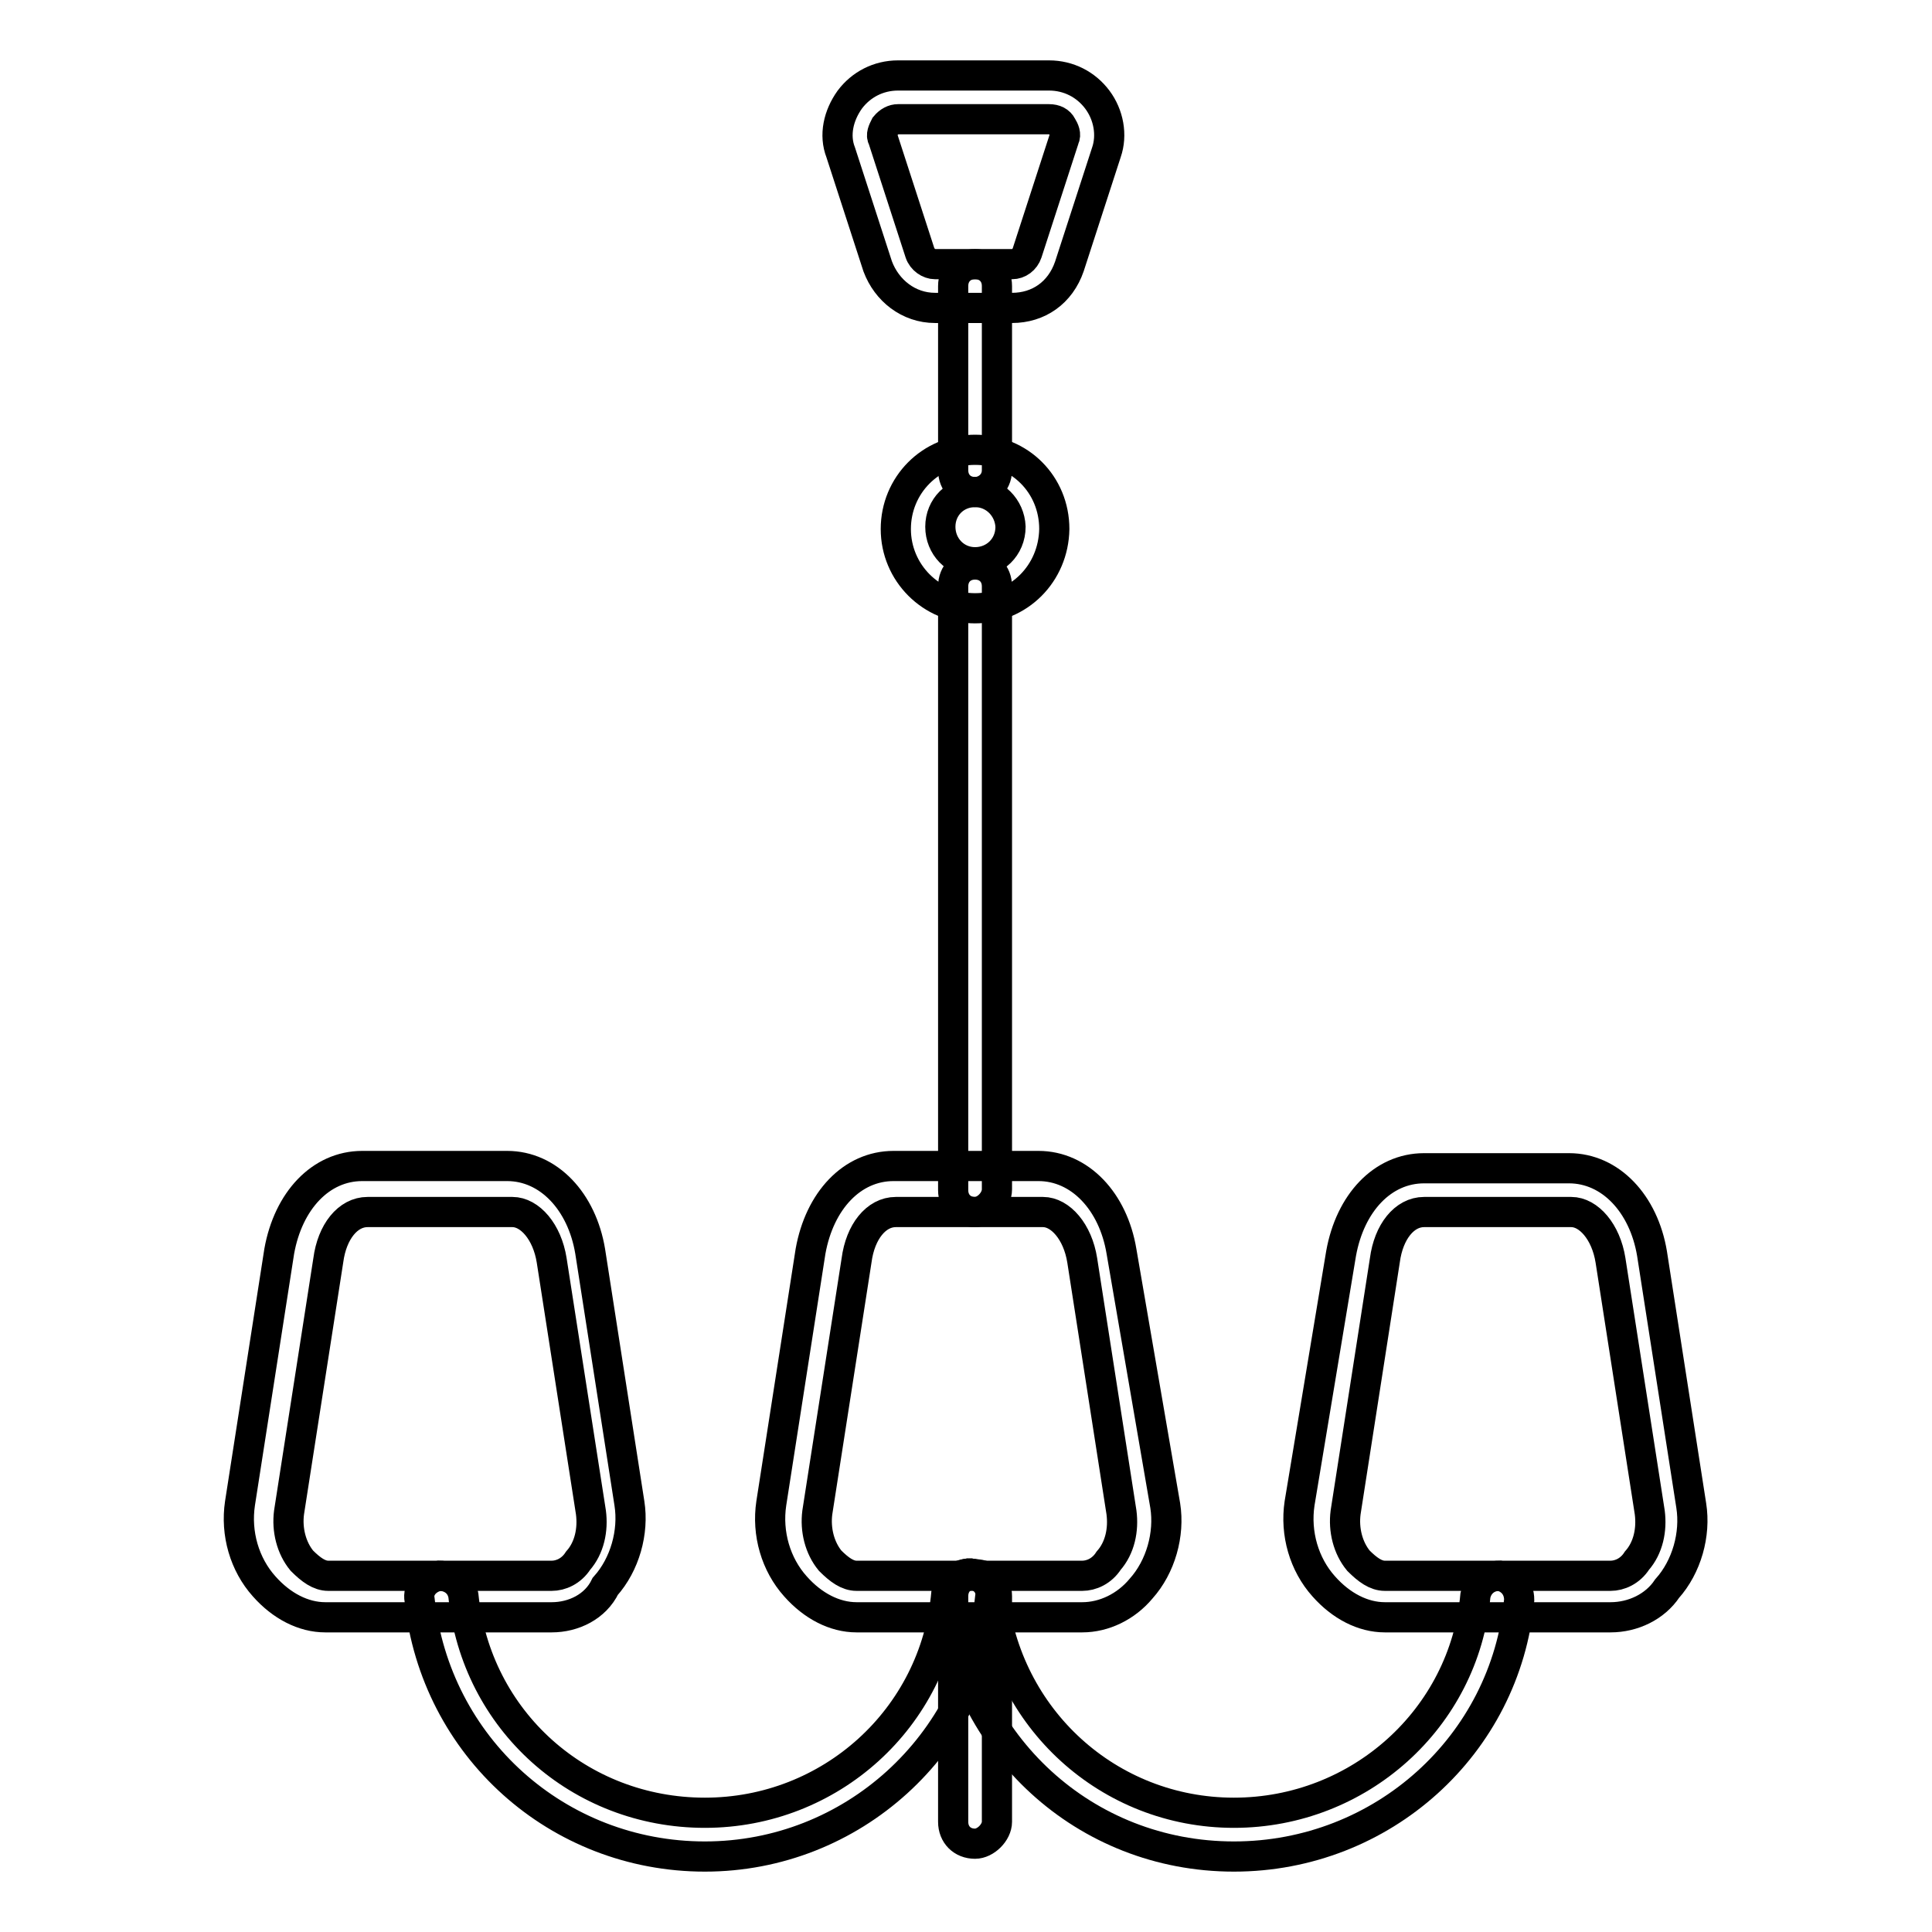
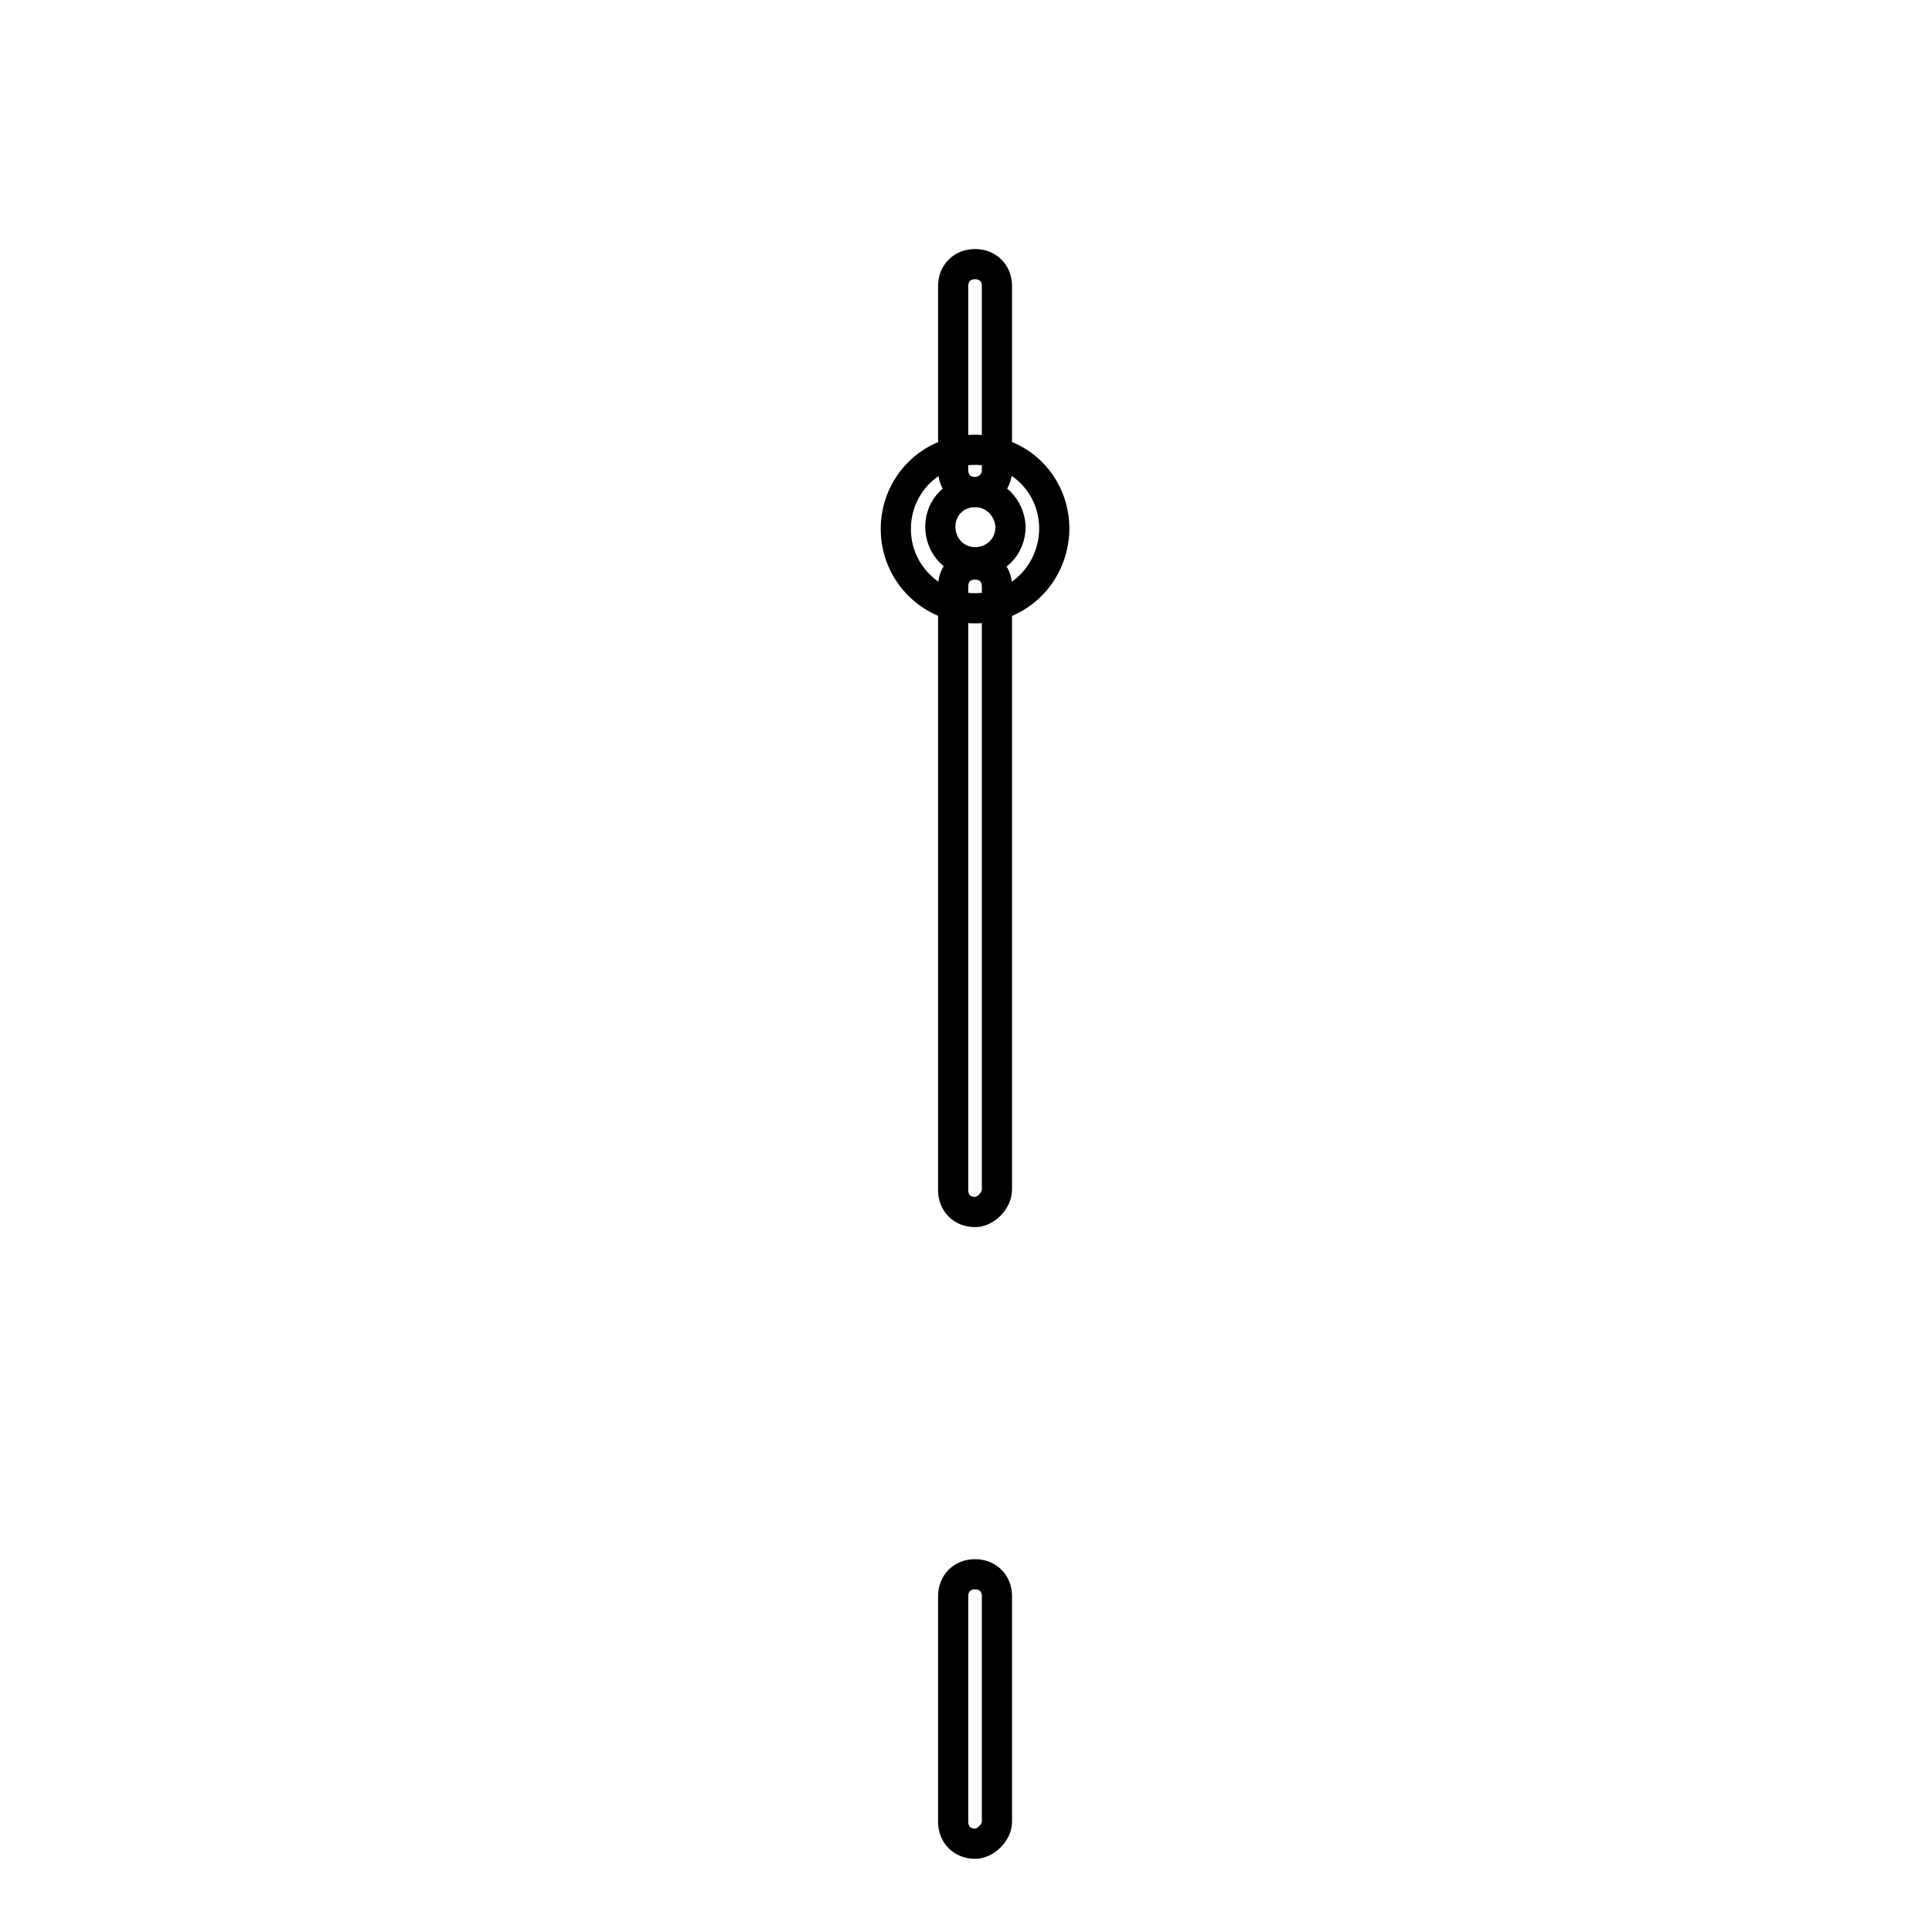
<svg xmlns="http://www.w3.org/2000/svg" version="1.1" x="0px" y="0px" viewBox="0 0 256 256" enable-background="new 0 0 256 256" xml:space="preserve">
  <g>
-     <path stroke-width="4" fill-opacity="0" stroke="#000000" d="M134.1,40.8h-10.2c-3.5,0-6.4-2.3-7.6-5.5l-4.9-15.1c-0.9-2.3-0.3-4.9,1.2-7c1.5-2,3.8-3.2,6.4-3.2H139 c2.6,0,4.9,1.2,6.4,3.2s2,4.7,1.2,7l-4.9,15.1C140.5,38.8,137.6,40.8,134.1,40.8L134.1,40.8z M119,15.8c-0.6,0-1.2,0.3-1.7,0.9 c-0.3,0.6-0.6,1.2-0.3,1.7l4.9,15.1c0.3,0.9,1.2,1.5,2,1.5h10.2c0.9,0,1.7-0.6,2-1.5l4.9-15.1c0.3-0.6,0-1.2-0.3-1.7 c-0.3-0.6-0.9-0.9-1.7-0.9H119z M143.4,214.3h-29.9c-2.9,0-5.8-1.5-8.1-4.1c-2.6-2.9-3.8-7-3.2-11l5.2-33.4 c1.2-6.7,5.5-11.3,11-11.3h19.2c5.5,0,9.9,4.7,11,11.3l5.8,33.7c0.6,3.8-0.6,8.1-3.2,11C149.2,212.9,146.3,214.3,143.4,214.3z  M118.7,160.6c-2.6,0-4.7,2.6-5.2,6.4l-5.2,33.4c-0.3,2.3,0.3,4.7,1.7,6.4c1.2,1.2,2.3,2,3.5,2h29.9c1.2,0,2.6-0.6,3.5-2 c1.5-1.7,2-4.1,1.7-6.4l-5.2-33.4c-0.6-3.8-2.9-6.4-5.2-6.4H118.7z M213.4,214.3h-29.9c-2.9,0-5.8-1.5-8.1-4.1 c-2.6-2.9-3.8-7-3.2-11l5.5-33.1c1.2-6.7,5.5-11.3,11-11.3h19.2c5.5,0,9.9,4.7,11,11.3l5.2,33.4c0.6,3.8-0.6,8.1-3.2,11 C219.3,212.9,216.4,214.3,213.4,214.3z M188.7,160.6c-2.6,0-4.7,2.6-5.2,6.4l-5.2,33.4c-0.3,2.3,0.3,4.7,1.7,6.4 c1.2,1.2,2.3,2,3.5,2h29.9c1.2,0,2.6-0.6,3.5-2c1.5-1.7,2-4.1,1.7-6.4l-5.2-33.4c-0.6-3.8-2.9-6.4-5.2-6.4H188.7z M73.1,214.3H43.1 c-2.9,0-5.8-1.5-8.1-4.1c-2.6-2.9-3.8-7-3.2-11l5.2-33.4c1.2-6.7,5.5-11.3,11-11.3h19.2c5.5,0,9.9,4.7,11,11.3l5.2,33.4 c0.6,3.8-0.6,8.1-3.2,11C78.9,212.9,76,214.3,73.1,214.3z M48.7,160.6c-2.6,0-4.7,2.6-5.2,6.4l-5.2,33.4c-0.3,2.3,0.3,4.7,1.7,6.4 c1.2,1.2,2.3,2,3.5,2h29.6c1.2,0,2.6-0.6,3.5-2c1.5-1.7,2-4.1,1.7-6.4l-5.2-33.4c-0.6-3.8-2.9-6.4-5.2-6.4H48.7z" />
    <path stroke-width="4" fill-opacity="0" stroke="#000000" d="M129.2,160.6c-1.7,0-2.9-1.2-2.9-2.9V77.7c0-1.7,1.2-2.9,2.9-2.9c1.7,0,2.9,1.2,2.9,2.9v79.9 C132.1,159.1,130.6,160.6,129.2,160.6L129.2,160.6z M129.2,65.2c-1.7,0-2.9-1.2-2.9-2.9V37.9c0-1.7,1.2-2.9,2.9-2.9 c1.7,0,2.9,1.2,2.9,2.9v24.4C132.1,64.1,130.6,65.2,129.2,65.2z" />
    <path stroke-width="4" fill-opacity="0" stroke="#000000" d="M129.2,80.6c-5.8,0-10.5-4.7-10.5-10.5c0-5.8,4.6-10.5,10.5-10.5s10.5,4.6,10.5,10.5 C139.6,76,135,80.6,129.2,80.6z M129.2,65.2c-2.6,0-4.6,2-4.6,4.6c0,2.6,2,4.7,4.6,4.7c2.6,0,4.7-2,4.7-4.7 C133.8,67.3,131.8,65.2,129.2,65.2z M129.2,244.3c-1.7,0-2.9-1.2-2.9-2.9v-29.9c0-1.7,1.2-2.9,2.9-2.9c1.7,0,2.9,1.2,2.9,2.9v29.9 C132.1,242.8,130.6,244.3,129.2,244.3z" />
-     <path stroke-width="4" fill-opacity="0" stroke="#000000" d="M93.4,246c-19.5,0-35.7-14.5-37.8-34c-0.3-1.5,0.9-2.9,2.6-3.2c1.5,0,2.9,0.9,3.2,2.6 c1.7,16.6,15.4,28.8,32,28.8c16.6,0,30.5-12.5,32-29.1c0.3-1.5,1.5-2.6,3.2-2.6c1.5,0.3,2.9,1.5,2.6,3.2 C129.2,231.2,112.9,246,93.4,246L93.4,246z" />
-     <path stroke-width="4" fill-opacity="0" stroke="#000000" d="M163.5,246c-19.8,0-35.7-14.8-37.8-34.3c-0.3-1.5,0.9-2.9,2.6-3.2c1.7,0,2.9,0.9,3.2,2.6 c1.7,16.6,15.4,29.1,32,29.1c16.6,0,30.5-12.5,32-28.8c0.3-1.5,1.5-2.6,3.2-2.6c1.5,0.3,2.6,1.5,2.6,3.2 C199.5,231.2,183.2,246,163.5,246L163.5,246z" />
  </g>
</svg>